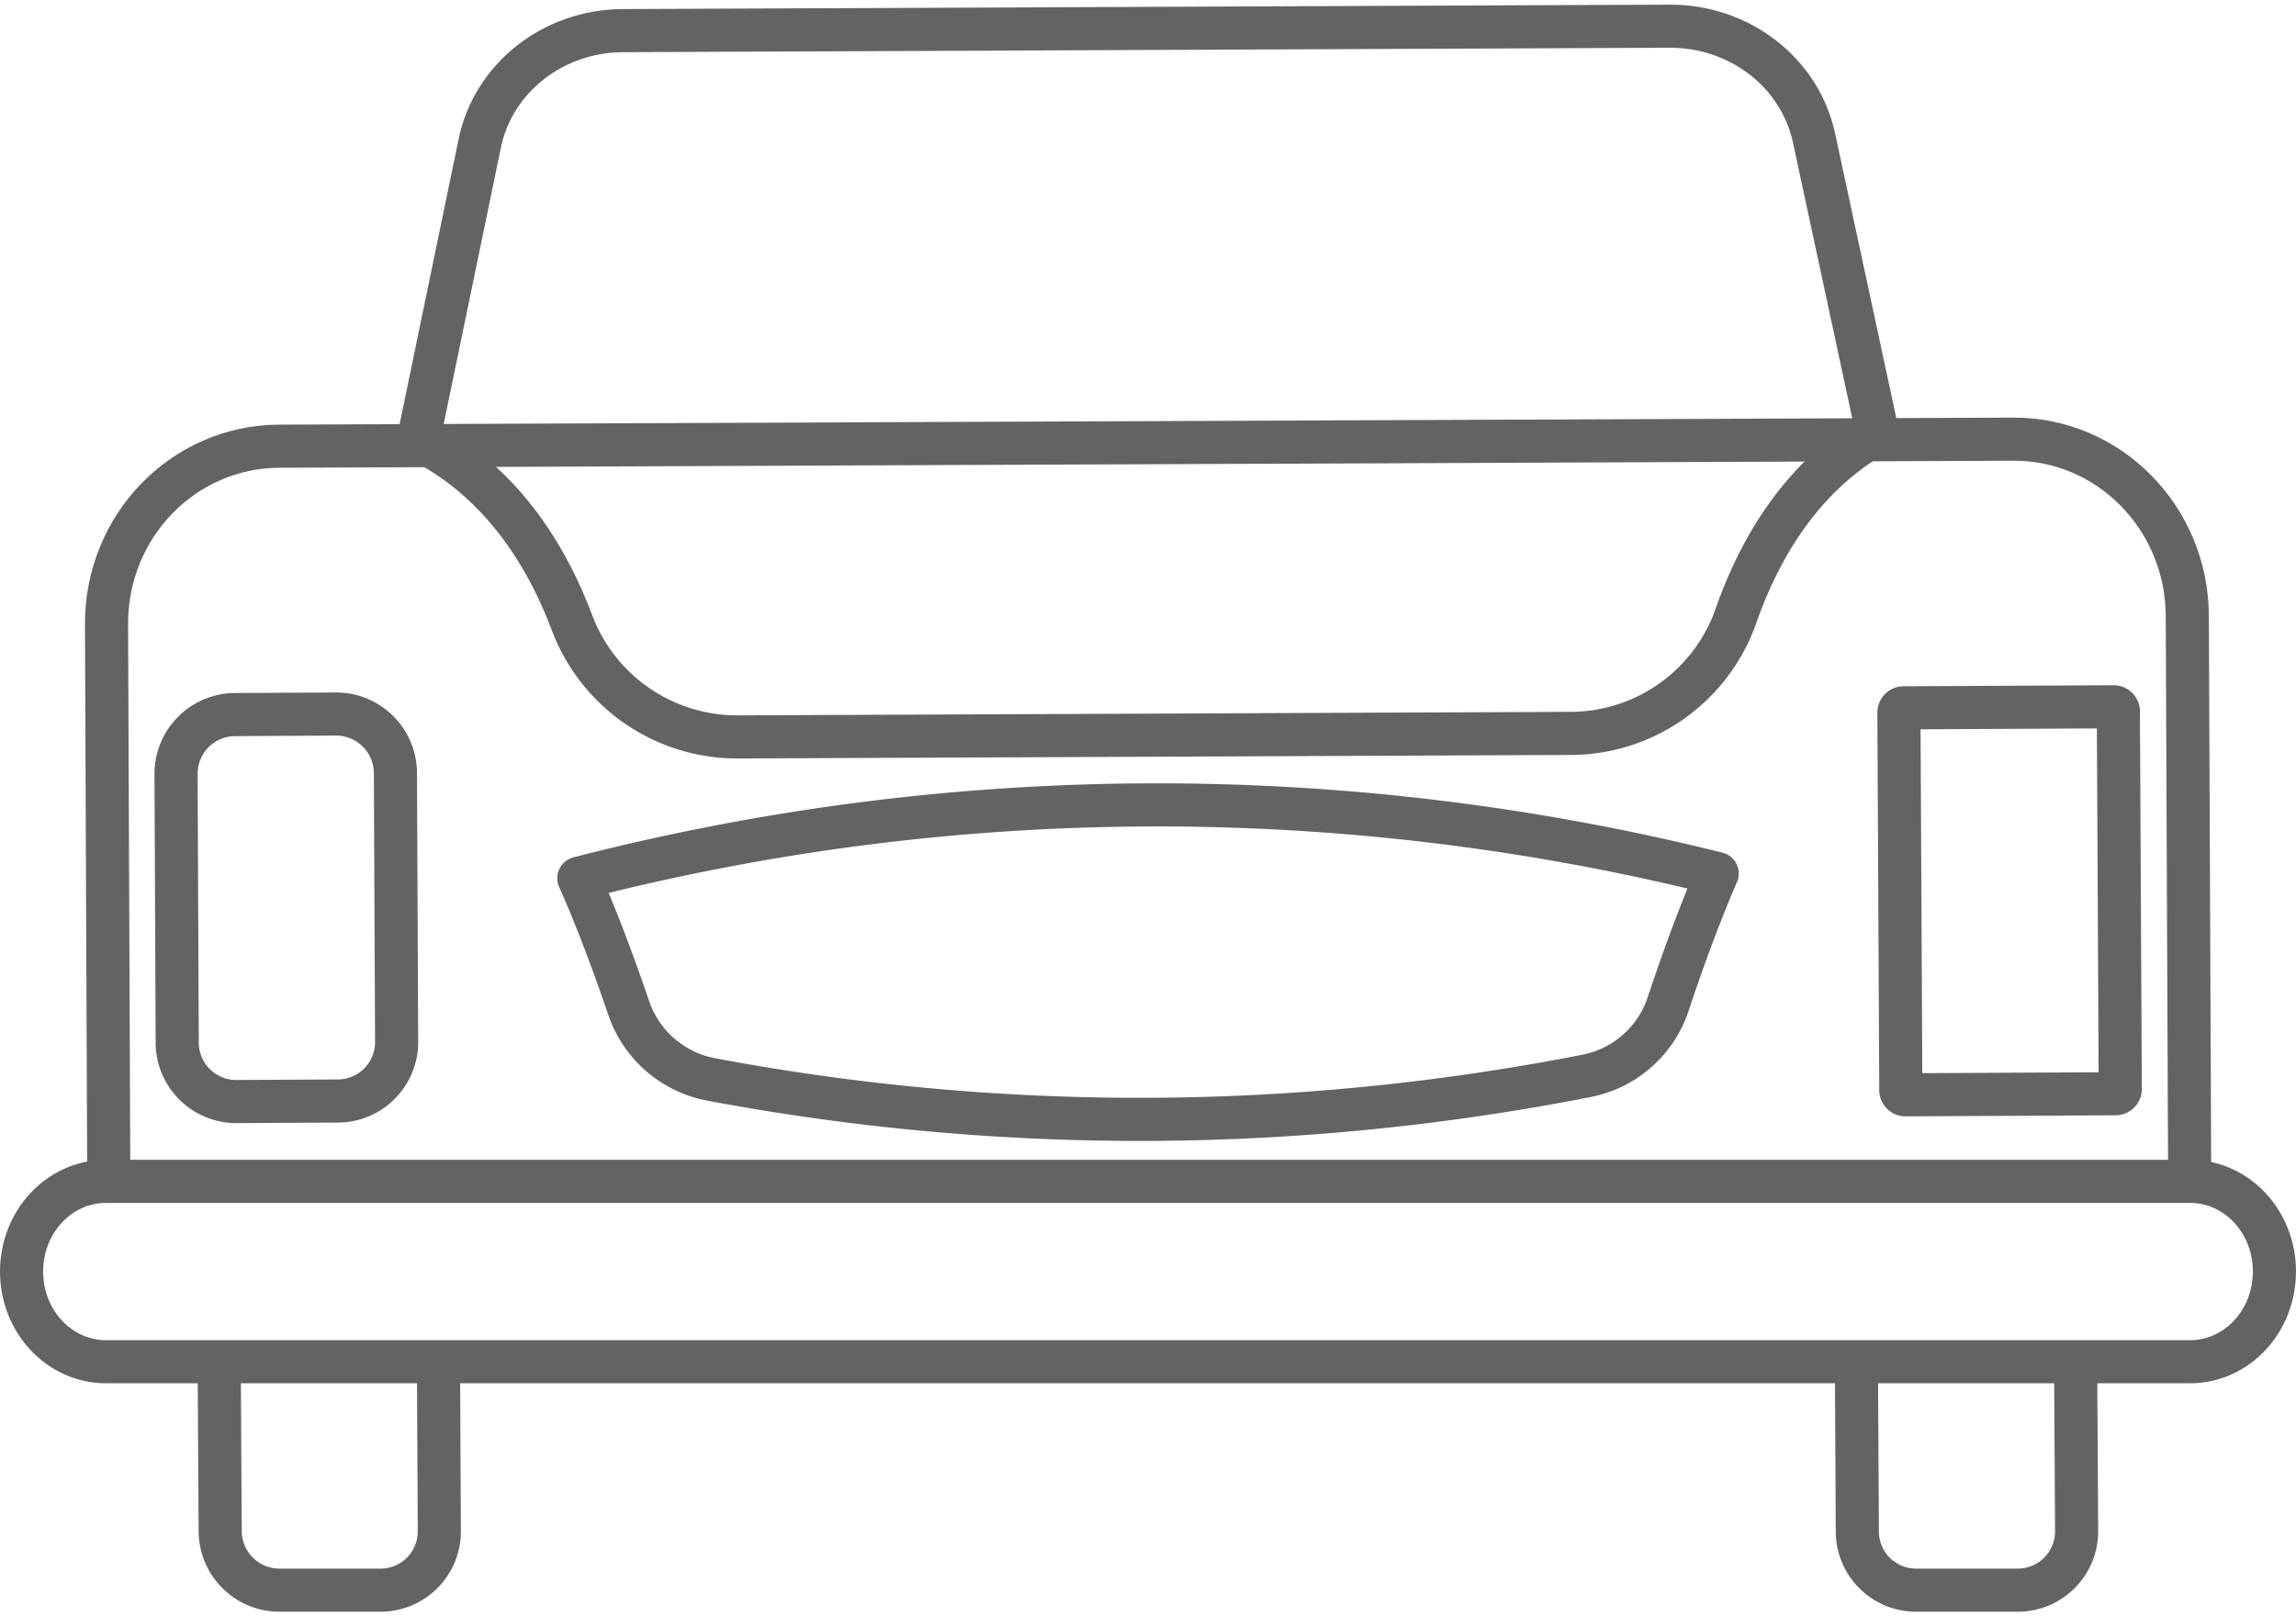
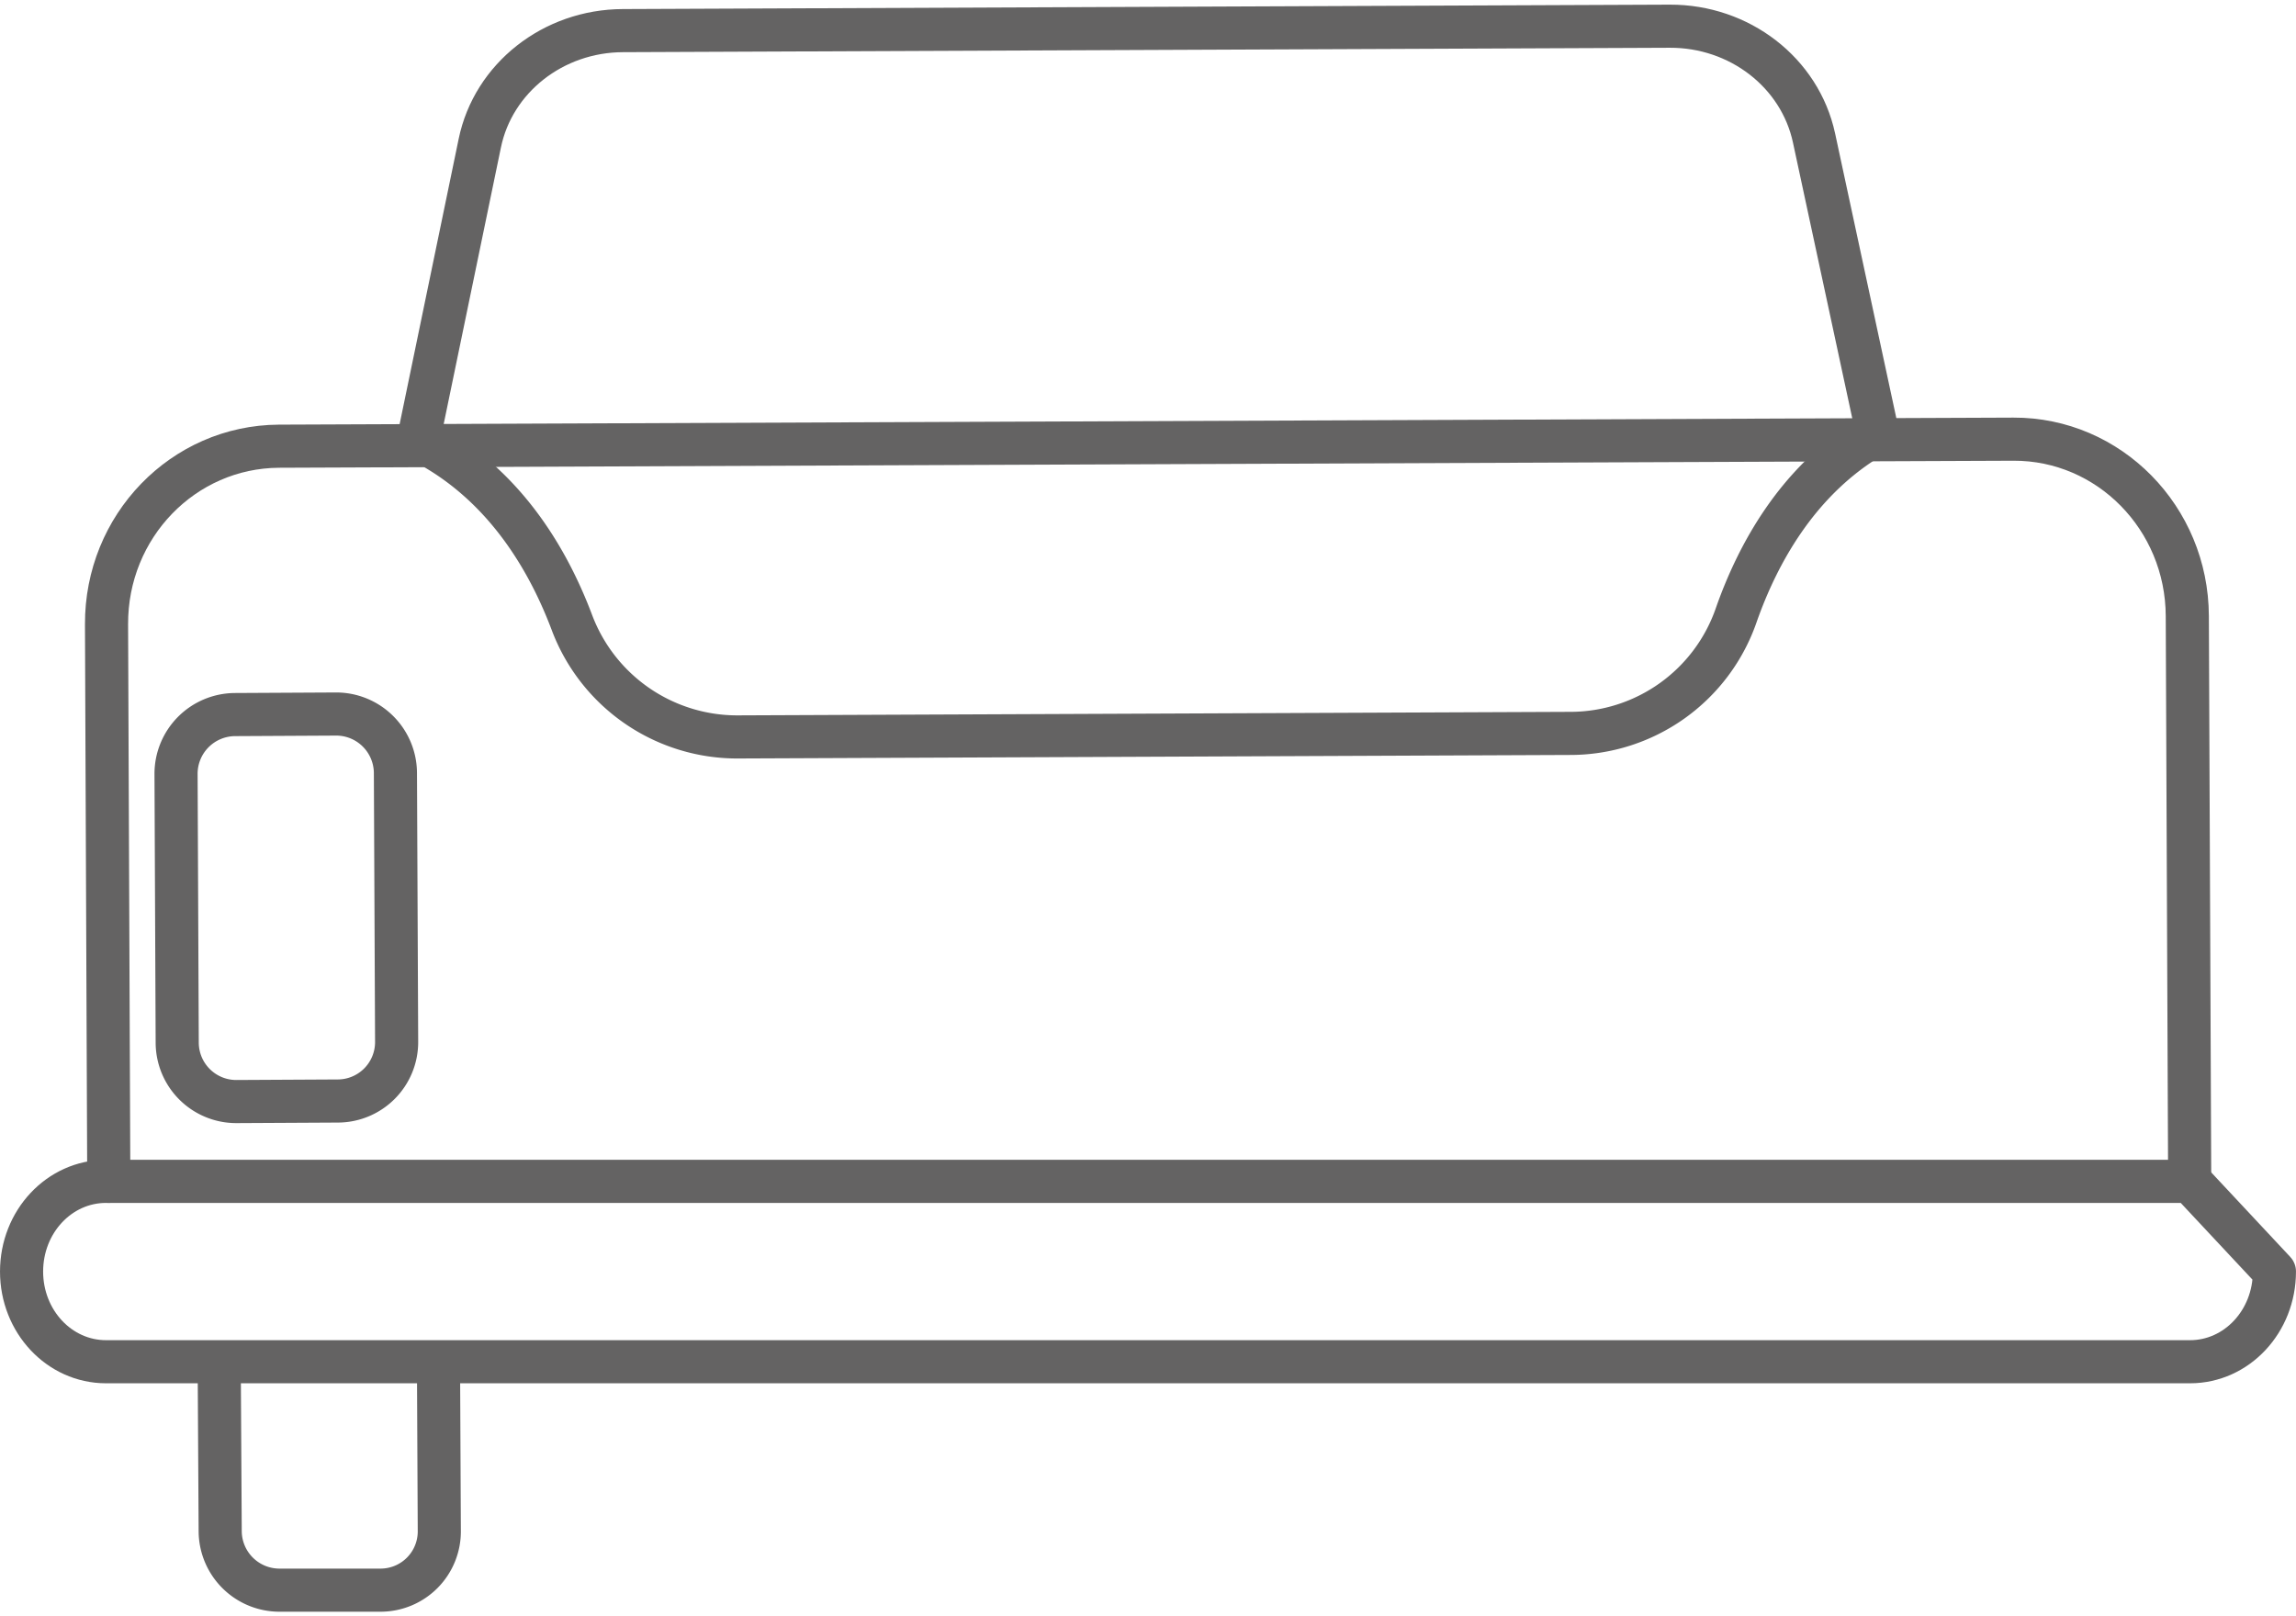
<svg xmlns="http://www.w3.org/2000/svg" width="240" height="169" viewBox="0 0 319.47 223.669">
  <g id="Gruppe_64" data-name="Gruppe 64" transform="translate(-1352.265 -1932.108)">
    <path id="Pfad_36" data-name="Pfad 36" d="M750.69,731.481l-.314-77.517c-.063-13.656,10.669-24.726,23.986-24.8l241.35-.979c13.292-.049,24.137,10.958,24.187,24.613l.326,77.5" transform="translate(616.712 1364.398)" fill="none" stroke="#646363" stroke-linecap="round" stroke-linejoin="round" stroke-width="6" />
    <path id="Pfad_37" data-name="Pfad 37" d="M753.826,681.616l8.635-41.733c1.87-9.062,10.2-15.638,19.919-15.664l145.658-.615c9.7-.038,18.111,6.451,20.069,15.551l8.949,41.62" transform="translate(656.564 1311.505)" fill="none" stroke="#646363" stroke-linecap="round" stroke-linejoin="round" stroke-width="6" />
-     <path id="Pfad_38" data-name="Pfad 38" d="M907.181,659.944a14.975,14.975,0,0,1-11.334,10,322.418,322.418,0,0,1-121.847.5,15.048,15.048,0,0,1-11.434-9.9c-2.335-6.827-4.632-12.891-6.954-18.1A322.346,322.346,0,0,1,914,641.794C911.738,647.016,909.453,653.1,907.181,659.944Z" transform="translate(677.196 1411.246)" fill="none" stroke="#646363" stroke-linecap="round" stroke-linejoin="round" stroke-width="6" />
    <path id="Pfad_39" data-name="Pfad 39" d="M753.966,628.962c10.544,5.887,16.43,15.927,19.693,24.587a24.571,24.571,0,0,0,23.233,15.928l115.6-.49A24.441,24.441,0,0,0,935.7,652.42c3.012-8.535,8.409-18.186,17.948-24.224" transform="translate(658.182 1364.547)" fill="none" stroke="#646363" stroke-linecap="round" stroke-linejoin="round" stroke-width="6" />
    <path id="Pfad_40" data-name="Pfad 40" d="M782.137,638.417l.113,23.458a8.177,8.177,0,0,1-8.159,8.284H760.046A8.25,8.25,0,0,1,751.762,662l-.138-23.584" transform="translate(631.141 1482.614)" fill="none" stroke="#646363" stroke-linecap="round" stroke-linejoin="round" stroke-width="6" />
-     <path id="Pfad_41" data-name="Pfad 41" d="M800.274,638.417l.138,23.458a8.187,8.187,0,0,1-8.171,8.284H778.184A8.177,8.177,0,0,1,769.9,662l-.125-23.584" transform="translate(840.797 1482.614)" fill="none" stroke="#646363" stroke-linecap="round" stroke-linejoin="round" stroke-width="6" />
    <path id="Pfad_42" data-name="Pfad 42" d="M781.835,676.855a8.2,8.2,0,0,1-8.2,8.233l-14.071.076a8.218,8.218,0,0,1-8.259-8.184l-.163-37.415a8.246,8.246,0,0,1,8.209-8.259l14.07-.076a8.246,8.246,0,0,1,8.246,8.221Z" transform="translate(625.618 1399.607)" fill="none" stroke="#646363" stroke-linecap="round" stroke-linejoin="round" stroke-width="6" />
-     <path id="Rechteck_10" data-name="Rechteck 10" d="M.655,0H29.879a.655.655,0,0,1,.655.655V53.2a.655.655,0,0,1-.655.655H.654A.654.654,0,0,1,0,53.2V.655A.655.655,0,0,1,.655,0Z" transform="matrix(1, -0.005, 0.005, 1, 1616.482, 2029.979)" fill="none" stroke="#646363" stroke-linecap="round" stroke-linejoin="round" stroke-width="6" />
-     <path id="Pfad_43" data-name="Pfad 43" d="M1062.9,648.965c0,6.941-5.246,12.551-11.736,12.551H761.182c-6.5,0-11.748-5.611-11.748-12.551h0c0-6.942,5.246-12.551,11.748-12.551h289.986c6.49,0,11.736,5.61,11.736,12.551Z" transform="translate(605.832 1459.465)" fill="none" stroke="#646363" stroke-linecap="round" stroke-linejoin="round" stroke-width="6" />
+     <path id="Pfad_43" data-name="Pfad 43" d="M1062.9,648.965c0,6.941-5.246,12.551-11.736,12.551H761.182c-6.5,0-11.748-5.611-11.748-12.551h0c0-6.942,5.246-12.551,11.748-12.551h289.986Z" transform="translate(605.832 1459.465)" fill="none" stroke="#646363" stroke-linecap="round" stroke-linejoin="round" stroke-width="6" />
  </g>
</svg>